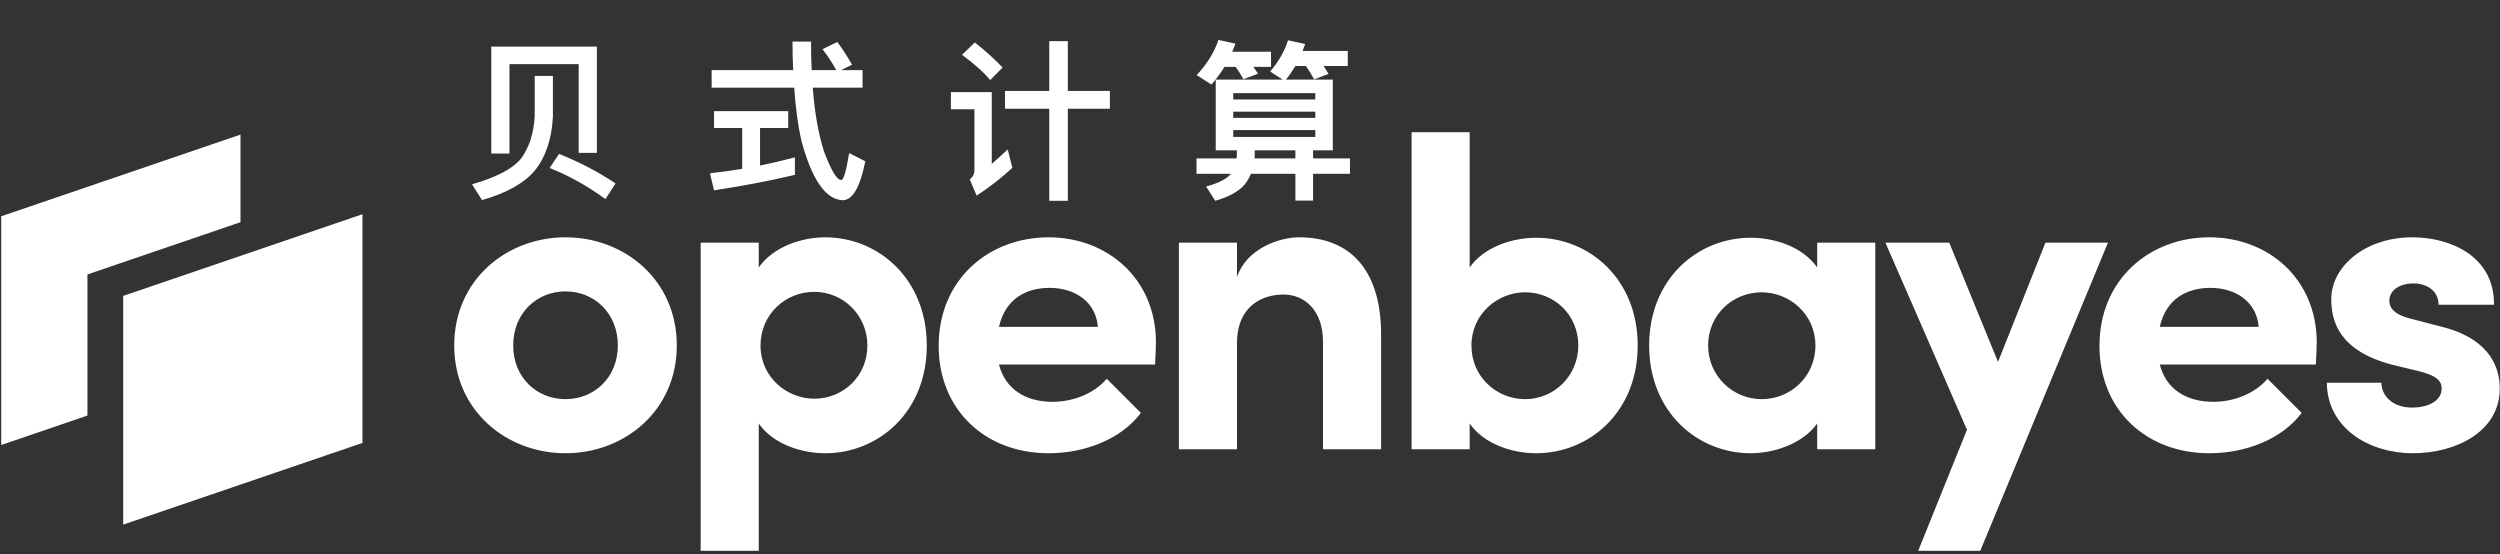
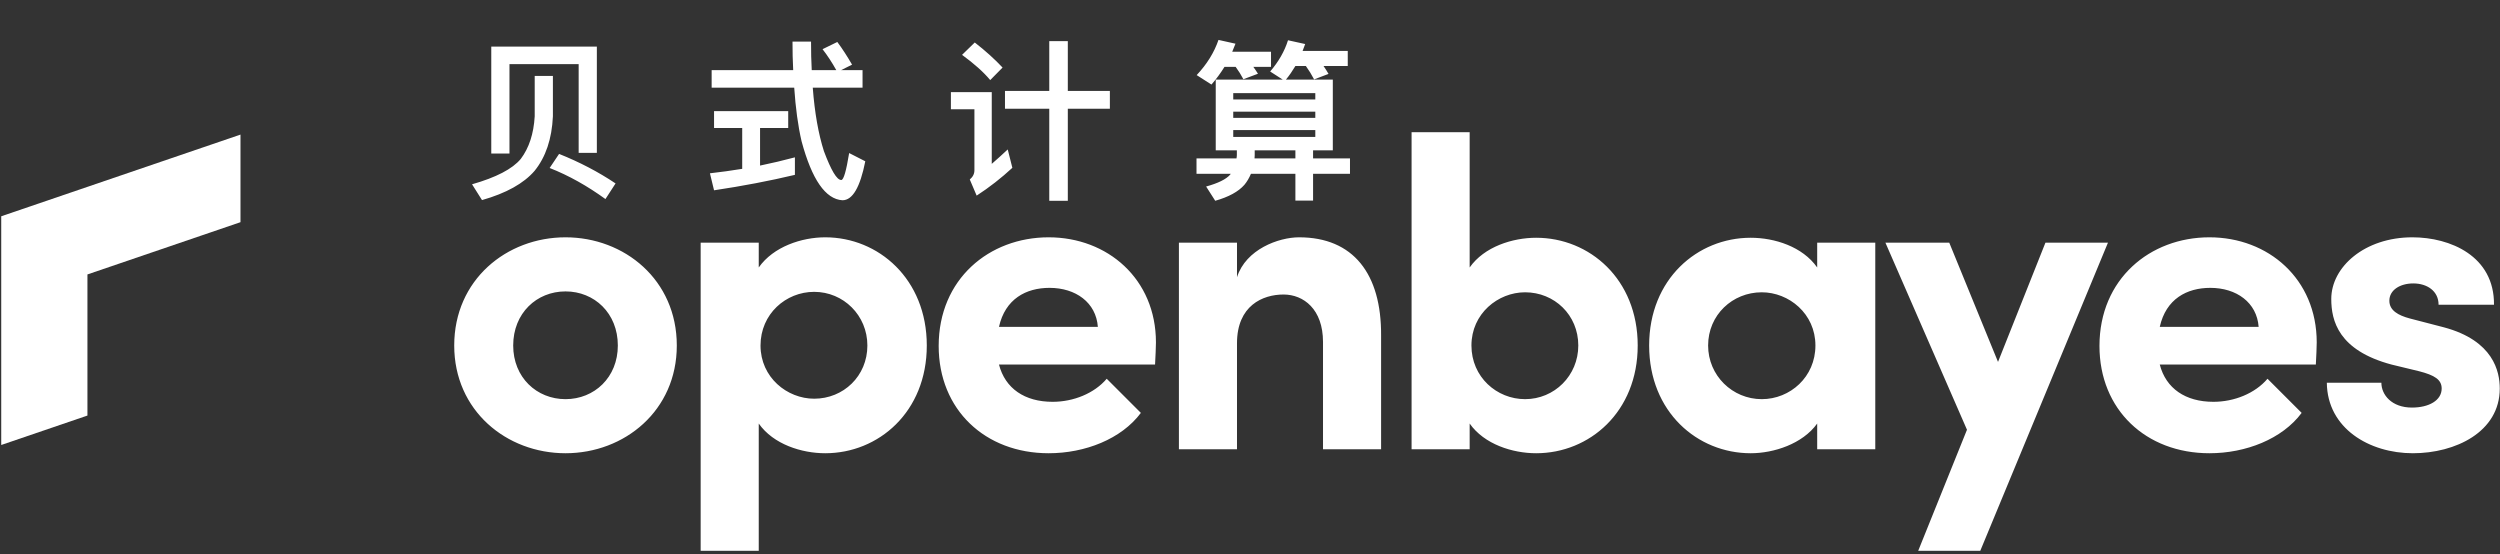
<svg xmlns="http://www.w3.org/2000/svg" width="699" height="155" viewBox="0 0 699 155" fill="none">
  <rect x="0" y="0" width="699" height="155" fill="#333333" stroke="none" />
-   <path d="M166.88 13.032H137.36V42.936H142.448V17.928H161.792V42.744H166.88V13.032ZM149.504 21.24V32.52C149.216 37.416 147.92 41.352 145.616 44.424C143.264 47.256 138.704 49.608 131.984 51.528L134.768 55.944C141.536 54.024 146.432 51.288 149.456 47.784C152.576 43.944 154.304 38.856 154.592 32.52V21.24H149.504ZM156.32 43.032L153.68 46.968C159.056 49.08 164.24 52.008 169.28 55.656L172.112 51.288C167.312 48.072 162.08 45.336 156.32 43.032ZM198.976 19.608V24.504H222.064C222.448 30.168 223.12 35.208 224.128 39.528C227.008 50.184 230.8 55.704 235.552 55.992C238.384 55.992 240.496 52.344 241.936 45.096L237.424 42.792C236.608 47.784 235.888 50.328 235.216 50.328C233.968 50.328 232.384 47.64 230.368 42.264C228.832 37.464 227.776 31.512 227.248 24.504H241.168V19.608H235.168L238.24 18.072C236.896 15.768 235.552 13.656 234.112 11.736L229.984 13.752C231.328 15.48 232.624 17.448 233.824 19.608H226.96C226.816 17.112 226.768 14.424 226.768 11.64H221.584C221.584 14.376 221.632 17.016 221.776 19.608H198.976ZM199.648 31.08V35.784H207.52V47.208C204.544 47.688 201.52 48.12 198.496 48.456L199.648 53.208C207.664 52.008 215.2 50.568 222.256 48.888V43.992C219.04 44.856 215.776 45.624 212.512 46.296V35.784H220.384V31.08H199.648ZM280.992 25.416V30.408H293.376V56.136H298.56V30.408H310.32V25.416H298.56V11.496H293.376V25.416H280.992ZM272.544 11.88L268.992 15.336C272.4 17.832 275.04 20.184 276.864 22.392L280.32 18.888C278.16 16.584 275.568 14.232 272.544 11.88ZM265.872 25.752V30.552H272.448V47.592C272.448 48.6 272.016 49.464 271.152 50.184L273.072 54.696C276.624 52.392 279.936 49.8 283.056 46.92L281.76 41.784C280.176 43.272 278.688 44.616 277.296 45.816V25.752H265.872ZM339.92 22.248V42.024H345.824V43.368C345.824 43.656 345.776 43.944 345.728 44.28H334.544V48.6H344.096C344.048 48.696 344 48.744 343.952 48.84C342.8 50.136 340.544 51.24 337.232 52.152L339.776 56.136C343.52 55.08 346.256 53.592 347.936 51.672C348.656 50.808 349.28 49.752 349.76 48.6H362.192V56.088H367.136V48.6H377.456V44.28H367.136V42.024H372.656V22.248H359.552C360.512 21.096 361.376 19.8 362.192 18.456H365.12C365.984 19.656 366.752 20.904 367.424 22.2L371.456 20.664C371.072 19.992 370.592 19.224 370.064 18.456H376.832V14.232H364.208C364.448 13.608 364.688 12.984 364.928 12.312L360.128 11.256C359.168 14.328 357.488 17.256 355.136 19.992L358.64 22.248H339.92ZM350.816 42.024H362.192V44.28H350.768C350.768 43.992 350.816 43.656 350.816 43.368V42.024ZM367.76 38.28H344.816V36.36H367.76V38.28ZM344.816 32.952V31.224H367.76V32.952H344.816ZM344.816 27.816V26.04H367.76V27.816H344.816ZM342.368 18.696H345.488C346.304 19.8 347.024 20.952 347.648 22.152L351.728 20.616C351.344 19.992 350.912 19.368 350.432 18.696H355.376V14.472H344.528C344.816 13.752 345.152 12.984 345.44 12.216L340.688 11.16C339.488 14.664 337.472 17.928 334.592 21L338.72 23.64C340.064 22.104 341.264 20.472 342.368 18.696Z" fill="white" />
+   <path d="M166.88 13.032H137.36V42.936H142.448V17.928H161.792V42.744H166.88V13.032ZM149.504 21.24V32.52C149.216 37.416 147.92 41.352 145.616 44.424C143.264 47.256 138.704 49.608 131.984 51.528L134.768 55.944C141.536 54.024 146.432 51.288 149.456 47.784C152.576 43.944 154.304 38.856 154.592 32.52V21.24H149.504ZM156.32 43.032L153.68 46.968C159.056 49.08 164.24 52.008 169.28 55.656L172.112 51.288C167.312 48.072 162.08 45.336 156.32 43.032ZM198.976 19.608V24.504H222.064C222.448 30.168 223.12 35.208 224.128 39.528C227.008 50.184 230.8 55.704 235.552 55.992C238.384 55.992 240.496 52.344 241.936 45.096L237.424 42.792C236.608 47.784 235.888 50.328 235.216 50.328C233.968 50.328 232.384 47.64 230.368 42.264C228.832 37.464 227.776 31.512 227.248 24.504H241.168V19.608H235.168L238.24 18.072C236.896 15.768 235.552 13.656 234.112 11.736L229.984 13.752C231.328 15.48 232.624 17.448 233.824 19.608H226.96C226.816 17.112 226.768 14.424 226.768 11.64H221.584C221.584 14.376 221.632 17.016 221.776 19.608H198.976ZM199.648 31.08V35.784H207.52V47.208C204.544 47.688 201.52 48.12 198.496 48.456L199.648 53.208C207.664 52.008 215.2 50.568 222.256 48.888V43.992C219.04 44.856 215.776 45.624 212.512 46.296V35.784H220.384V31.08H199.648ZM280.992 25.416V30.408H293.376V56.136H298.56V30.408H310.32V25.416H298.56V11.496H293.376V25.416H280.992ZM272.544 11.88L268.992 15.336C272.4 17.832 275.04 20.184 276.864 22.392L280.32 18.888C278.16 16.584 275.568 14.232 272.544 11.88ZM265.872 25.752V30.552H272.448V47.592C272.448 48.6 272.016 49.464 271.152 50.184L273.072 54.696C276.624 52.392 279.936 49.8 283.056 46.92L281.76 41.784C280.176 43.272 278.688 44.616 277.296 45.816V25.752H265.872ZM339.92 22.248V42.024H345.824V43.368C345.824 43.656 345.776 43.944 345.728 44.28H334.544V48.6H344.096C344.048 48.696 344 48.744 343.952 48.84C342.8 50.136 340.544 51.24 337.232 52.152L339.776 56.136C343.52 55.08 346.256 53.592 347.936 51.672C348.656 50.808 349.28 49.752 349.76 48.6H362.192V56.088H367.136V48.6H377.456V44.28H367.136V42.024H372.656V22.248H359.552C360.512 21.096 361.376 19.8 362.192 18.456H365.12C365.984 19.656 366.752 20.904 367.424 22.2L371.456 20.664C371.072 19.992 370.592 19.224 370.064 18.456H376.832V14.232H364.208C364.448 13.608 364.688 12.984 364.928 12.312L360.128 11.256C359.168 14.328 357.488 17.256 355.136 19.992L358.64 22.248H339.92ZM350.816 42.024H362.192V44.28H350.768C350.768 43.992 350.816 43.656 350.816 43.368V42.024ZM367.76 38.28H344.816V36.36H367.76V38.28ZM344.816 32.952V31.224H367.76V32.952H344.816ZM344.816 27.816V26.04H367.76V27.816ZM342.368 18.696H345.488C346.304 19.8 347.024 20.952 347.648 22.152L351.728 20.616C351.344 19.992 350.912 19.368 350.432 18.696H355.376V14.472H344.528C344.816 13.752 345.152 12.984 345.44 12.216L340.688 11.16C339.488 14.664 337.472 17.928 334.592 21L338.72 23.64C340.064 22.104 341.264 20.472 342.368 18.696Z" fill="white" />
  <path fill-rule="evenodd" clip-rule="evenodd" d="M158.117 126.727C141.629 126.727 127 114.826 127 96.602C127 78.254 141.629 66.353 158.117 66.353C174.605 66.353 189.234 78.254 189.234 96.602C189.234 114.826 174.605 126.727 158.117 126.727ZM158.117 111.603C166.176 111.603 172.746 105.528 172.746 96.602C172.746 87.552 166.176 81.478 158.117 81.478C150.059 81.478 143.489 87.552 143.489 96.602C143.489 105.528 150.059 111.603 158.117 111.603ZM230.741 66.353C245.618 66.353 259.131 78.006 259.131 96.602C259.131 115.198 245.618 126.727 230.741 126.727C224.17 126.727 216.236 124.248 212.145 118.421V154.001H195.905V67.841H212.145V74.783C216.236 68.956 224.17 66.353 230.741 66.353ZM227.642 111.479C235.824 111.479 242.519 105.156 242.519 96.602C242.519 88.172 235.824 81.601 227.642 81.601C219.708 81.601 212.641 87.8 212.641 96.602C212.641 105.528 220.08 111.479 227.642 111.479ZM323.201 95.734C323.201 97.346 323.077 99.329 322.953 101.933H279.315C281.05 108.627 286.505 112.347 294.315 112.347C300.142 112.347 305.969 109.991 309.44 105.9L318.986 115.446C313.531 122.76 303.365 126.727 293.2 126.727C275.472 126.727 262.454 114.578 262.454 96.726C262.454 78.006 276.587 66.353 293.2 66.353C309.688 66.353 323.201 78.006 323.201 95.734ZM279.314 91.395H306.96C306.464 84.577 300.761 80.486 293.447 80.486C286.876 80.486 281.05 83.585 279.314 91.395ZM363.22 66.353C357.517 66.353 348.343 69.7 345.864 77.51V67.841H329.623V125.612H345.864V95.982C345.864 85.445 353.054 82.345 358.881 82.345C364.459 82.345 369.914 86.436 369.914 95.61V125.612H386.155V93.875C386.279 76.519 378.344 66.353 363.22 66.353ZM429.513 66.477C444.39 66.477 457.903 78.006 457.903 96.602C457.903 115.198 444.39 126.727 429.513 126.727C422.943 126.727 415.009 124.248 410.917 118.421V125.612H394.677V36.971H410.917V74.783C415.009 68.956 422.943 66.477 429.513 66.477ZM426.414 111.603C434.597 111.603 441.291 105.032 441.291 96.602C441.291 88.048 434.597 81.725 426.414 81.725C418.852 81.725 411.414 87.676 411.414 96.602C411.414 105.404 418.48 111.603 426.414 111.603ZM508.087 67.841H524.328V125.612H508.087V118.421C503.996 124.124 495.938 126.727 489.492 126.727C474.615 126.727 461.102 115.198 461.102 96.602C461.102 78.006 474.615 66.477 489.492 66.477C496.186 66.477 503.996 68.956 508.087 74.783V67.841ZM492.591 111.603C500.525 111.603 507.592 105.404 507.592 96.602C507.592 87.676 500.153 81.725 492.591 81.725C484.409 81.725 477.59 88.048 477.59 96.602C477.59 105.032 484.409 111.603 492.591 111.603ZM571.91 67.841H589.39L553.686 154.001H536.33L549.967 120.157L527.156 67.841H545.008L558.645 101.189L571.91 67.841ZM647.756 95.734C647.756 97.346 647.632 99.329 647.508 101.933H603.87C605.605 108.627 611.06 112.347 618.87 112.347C624.697 112.347 630.524 109.991 633.995 105.9L643.541 115.446C638.086 122.76 627.92 126.727 617.755 126.727C600.027 126.727 587.01 114.578 587.01 96.726C587.01 78.006 601.142 66.353 617.755 66.353C634.243 66.353 647.756 78.006 647.756 95.734ZM603.871 91.395H631.517C631.021 84.577 625.318 80.486 618.004 80.486C611.433 80.486 605.607 83.585 603.871 91.395ZM674.634 126.727C686.535 126.727 698.933 120.777 698.933 108.627C698.933 103.916 697.197 95.238 683.312 91.519L673.766 89.04C670.543 88.172 668.064 86.808 668.064 84.081C668.064 81.106 671.039 79.246 674.758 79.246C678.601 79.246 681.824 81.353 681.824 85.197H697.321C697.445 71.56 685.048 66.353 674.51 66.353C661.121 66.353 651.823 74.659 651.823 83.585C651.823 89.66 653.807 97.966 668.683 101.933L676.37 103.793C680.709 104.908 682.692 106.148 682.692 108.627C682.692 111.975 679.097 113.958 674.386 113.958C668.683 113.958 665.832 110.363 665.832 107.016H650.583C650.707 119.785 662.485 126.727 674.634 126.727Z" fill="white" />
  <path fill-rule="evenodd" clip-rule="evenodd" d="M67.24 37.632L0.344 60.471V124.419L24.448 116.19V76.732L67.24 62.123V37.632Z" fill="white" />
-   <path fill-rule="evenodd" clip-rule="evenodd" d="M34.447 82.732L101.343 59.894V123.842L34.447 146.681V82.732Z" fill="white" />
</svg>